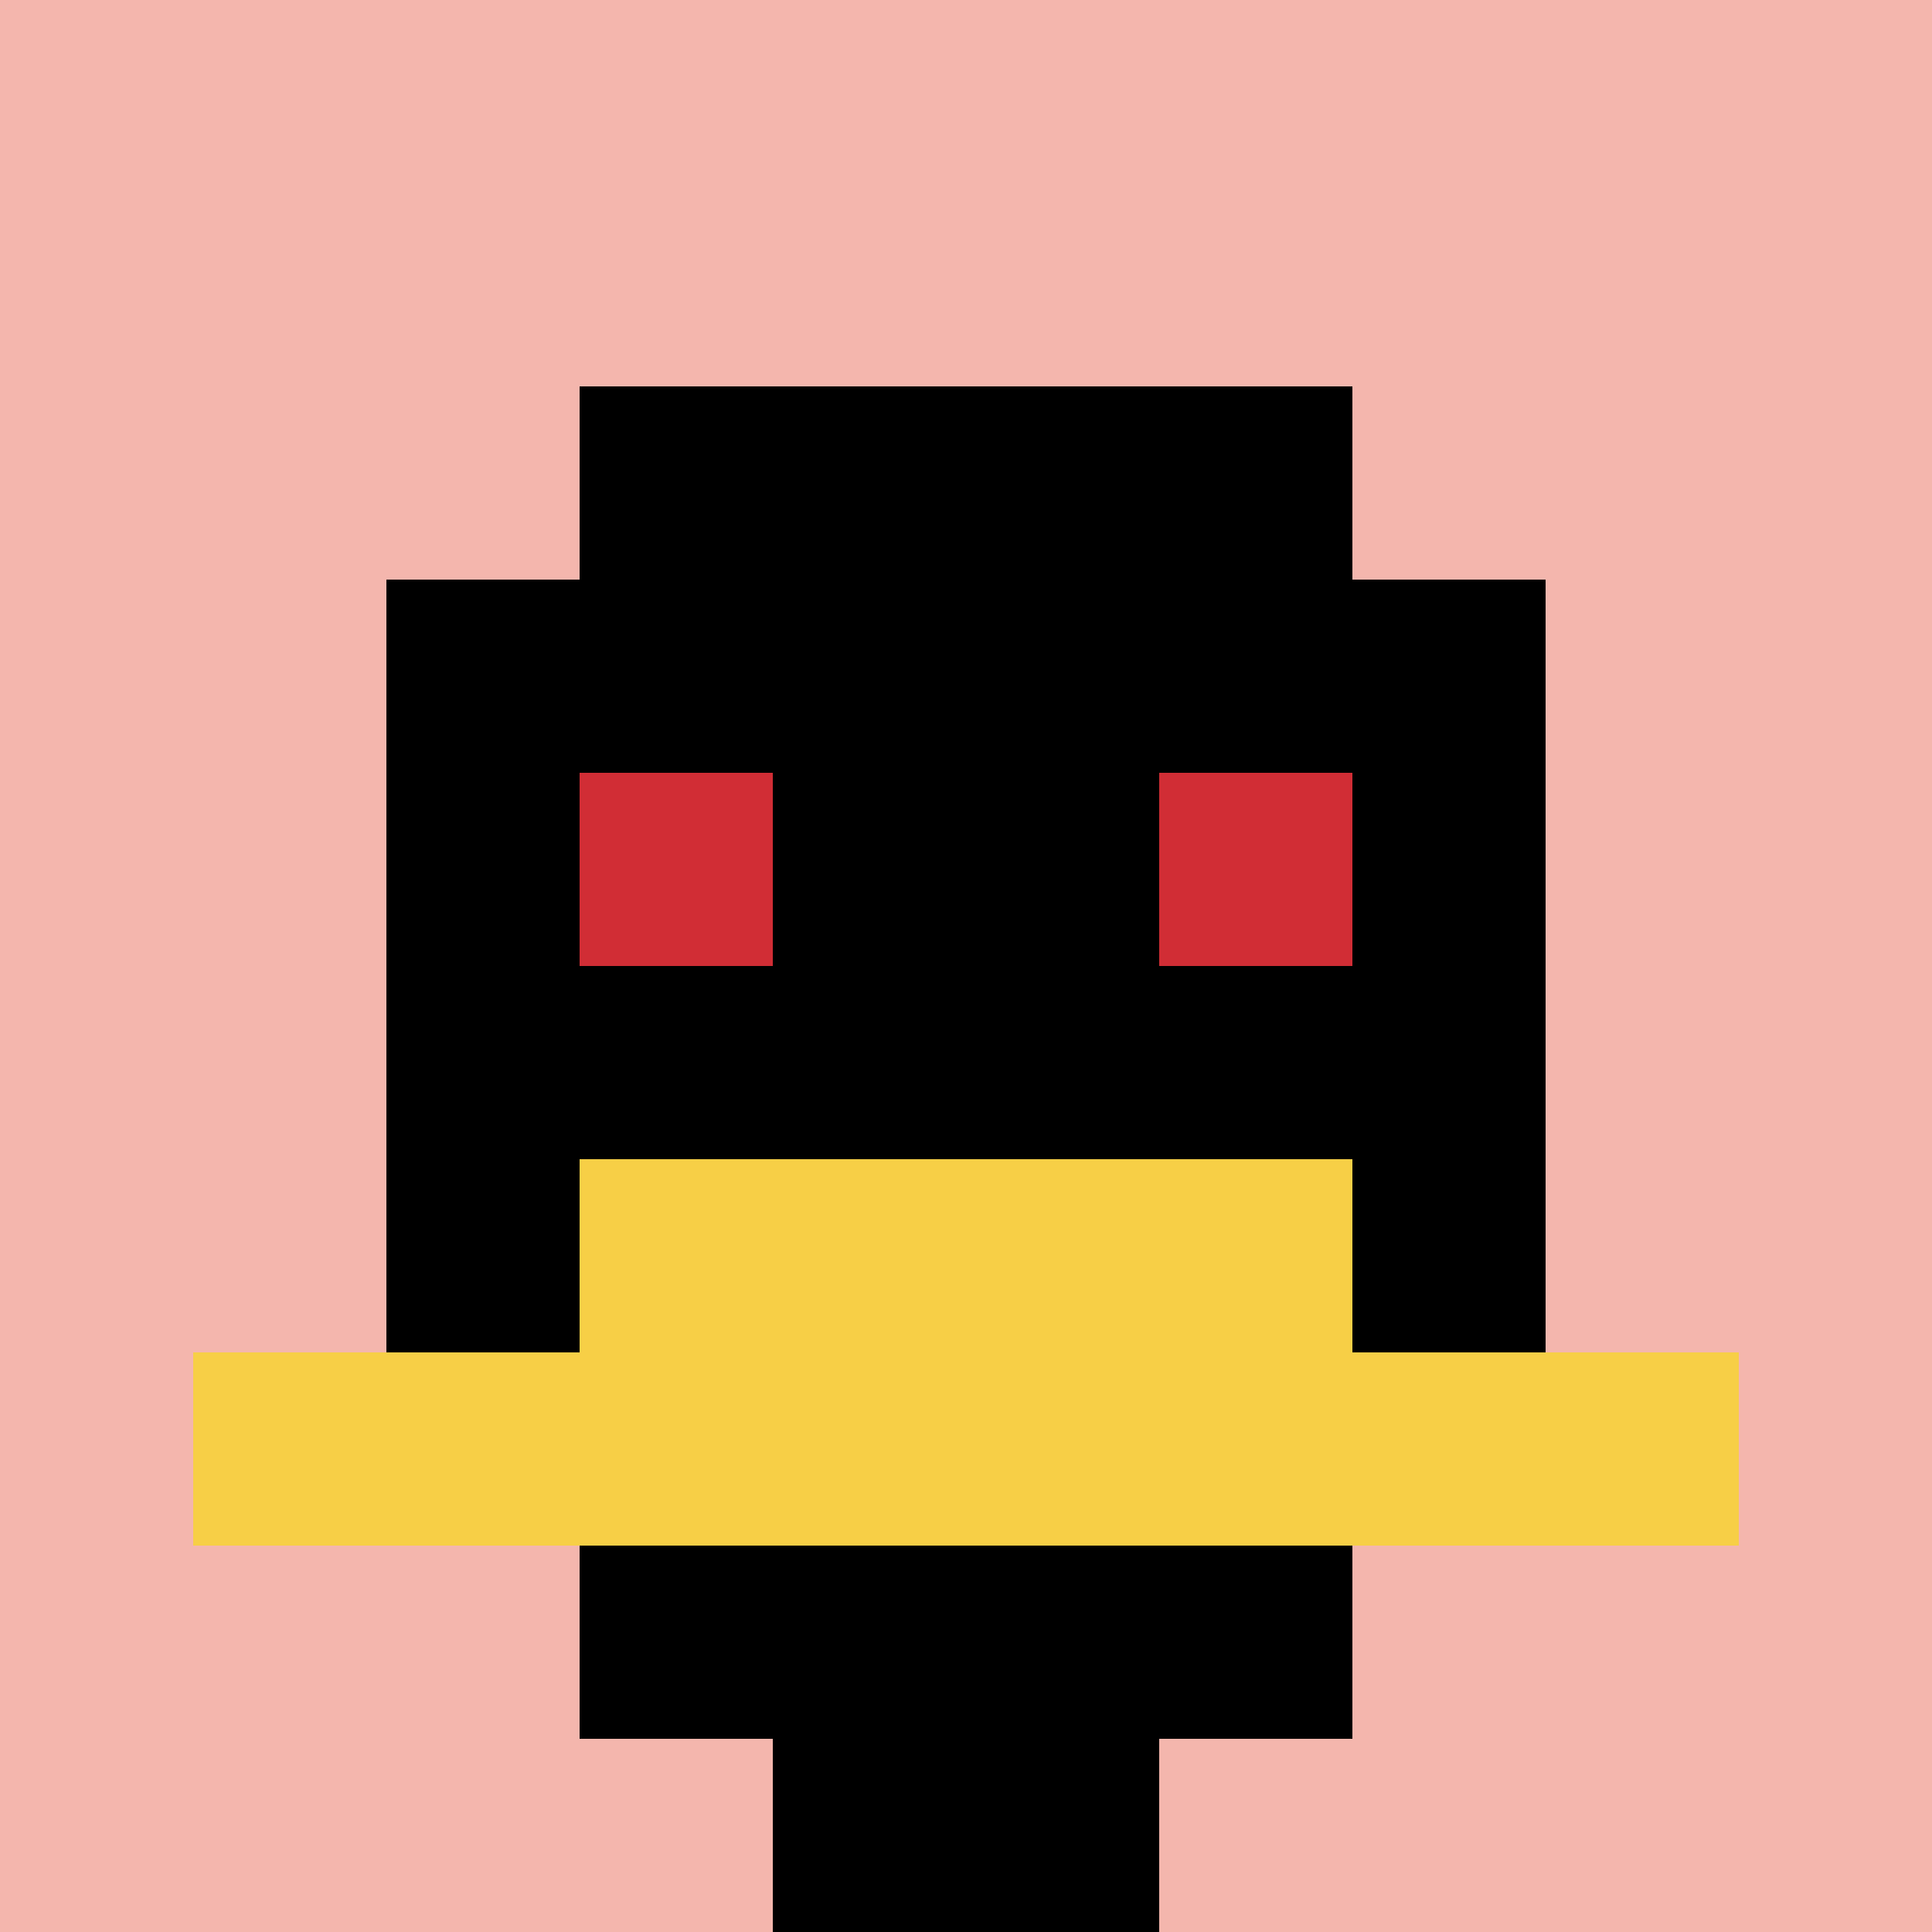
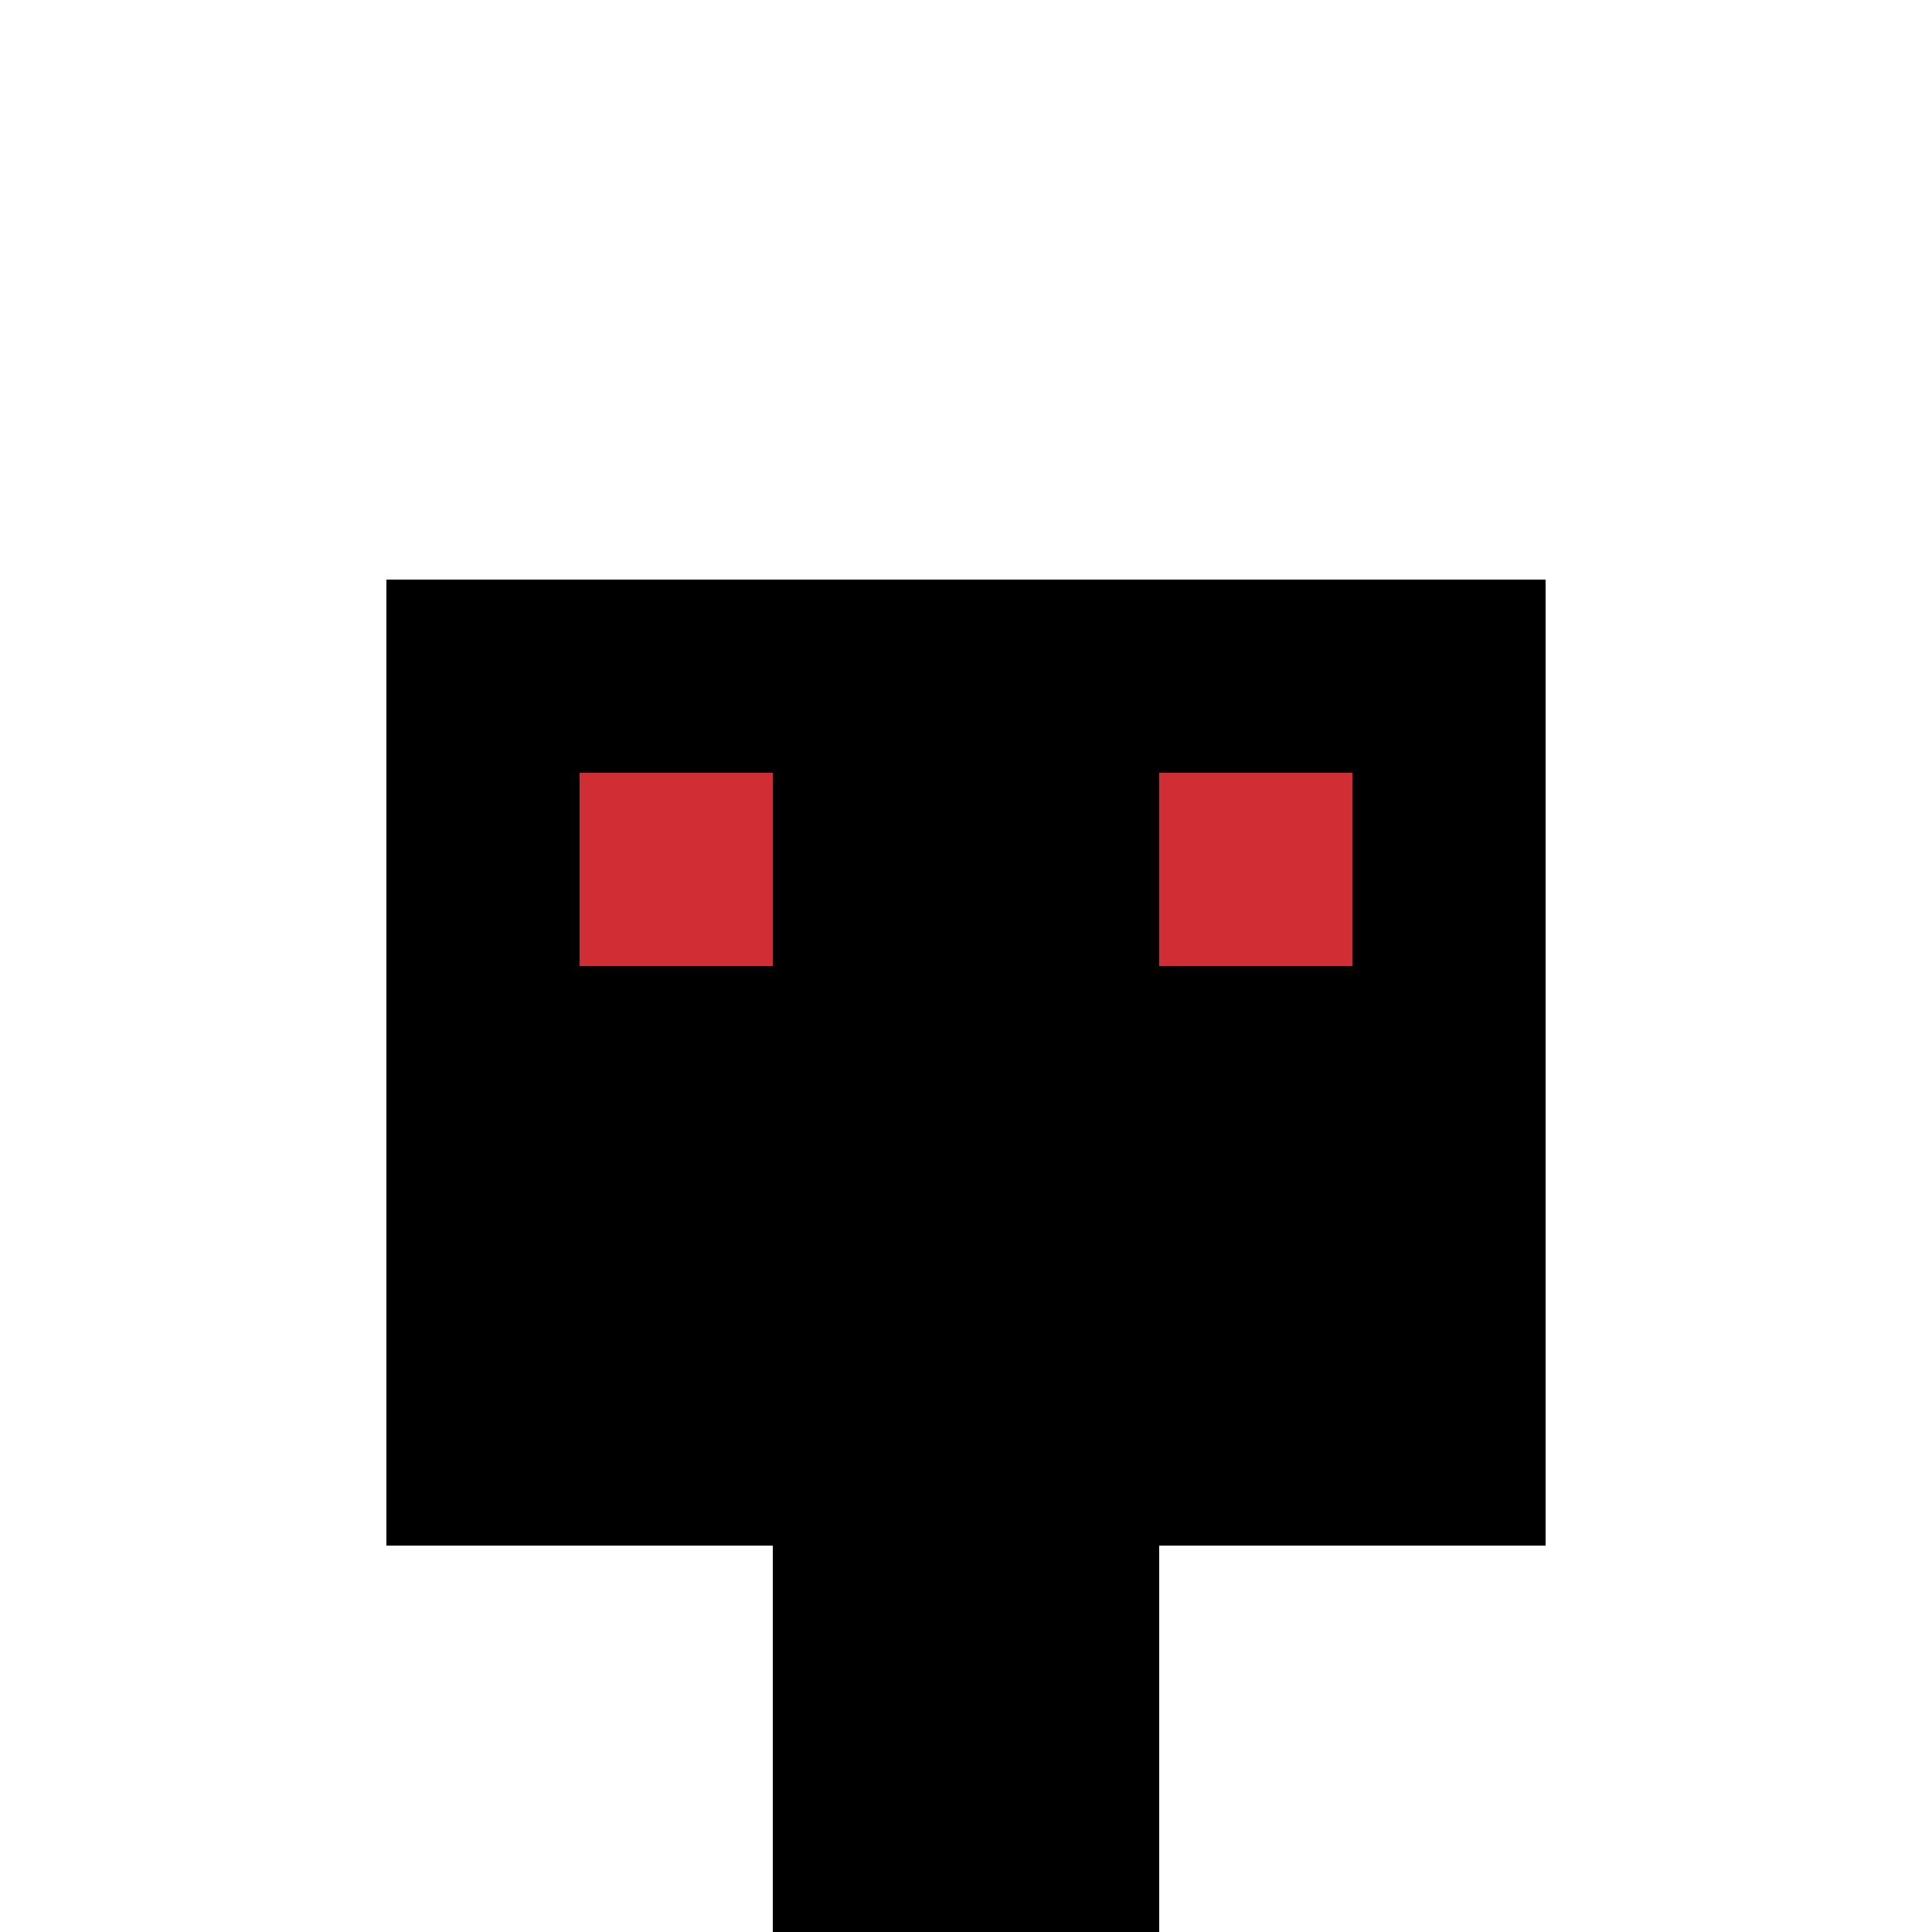
<svg xmlns="http://www.w3.org/2000/svg" version="1.1" width="1243" height="1243">
  <title>'goose-pfp-474450' by Dmitri Cherniak</title>
  <desc>seed=474450
backgroundColor=#ffffff
padding=20
innerPadding=0
timeout=500
dimension=1
border=false
Save=function(){return n.handleSave()}
frame=47

Rendered at Wed Oct 04 2023 10:49:26 GMT+0800 (中国标准时间)
Generated in &lt;1ms
</desc>
  <defs />
  <rect width="100%" height="100%" fill="#ffffff" />
  <g>
    <g id="0-0">
-       <rect x="0" y="0" height="1243" width="1243" fill="#F4B6AD" />
      <g>
-         <rect id="0-0-3-2-4-7" x="372.9" y="248.6" width="497.2" height="870.1" fill="#000000" />
        <rect id="0-0-2-3-6-5" x="248.6" y="372.9" width="745.8" height="621.5" fill="#000000" />
        <rect id="0-0-4-8-2-2" x="497.2" y="994.4" width="248.6" height="248.6" fill="#000000" />
-         <rect id="0-0-1-7-8-1" x="124.3" y="870.1" width="994.4" height="124.3" fill="#F7CF46" />
-         <rect id="0-0-3-6-4-2" x="372.9" y="745.8" width="497.2" height="248.6" fill="#F7CF46" />
        <rect id="0-0-3-4-1-1" x="372.9" y="497.2" width="124.3" height="124.3" fill="#D12D35" />
        <rect id="0-0-6-4-1-1" x="745.8" y="497.2" width="124.3" height="124.3" fill="#D12D35" />
      </g>
      <rect x="0" y="0" stroke="white" stroke-width="0" height="1243" width="1243" fill="none" />
    </g>
  </g>
</svg>